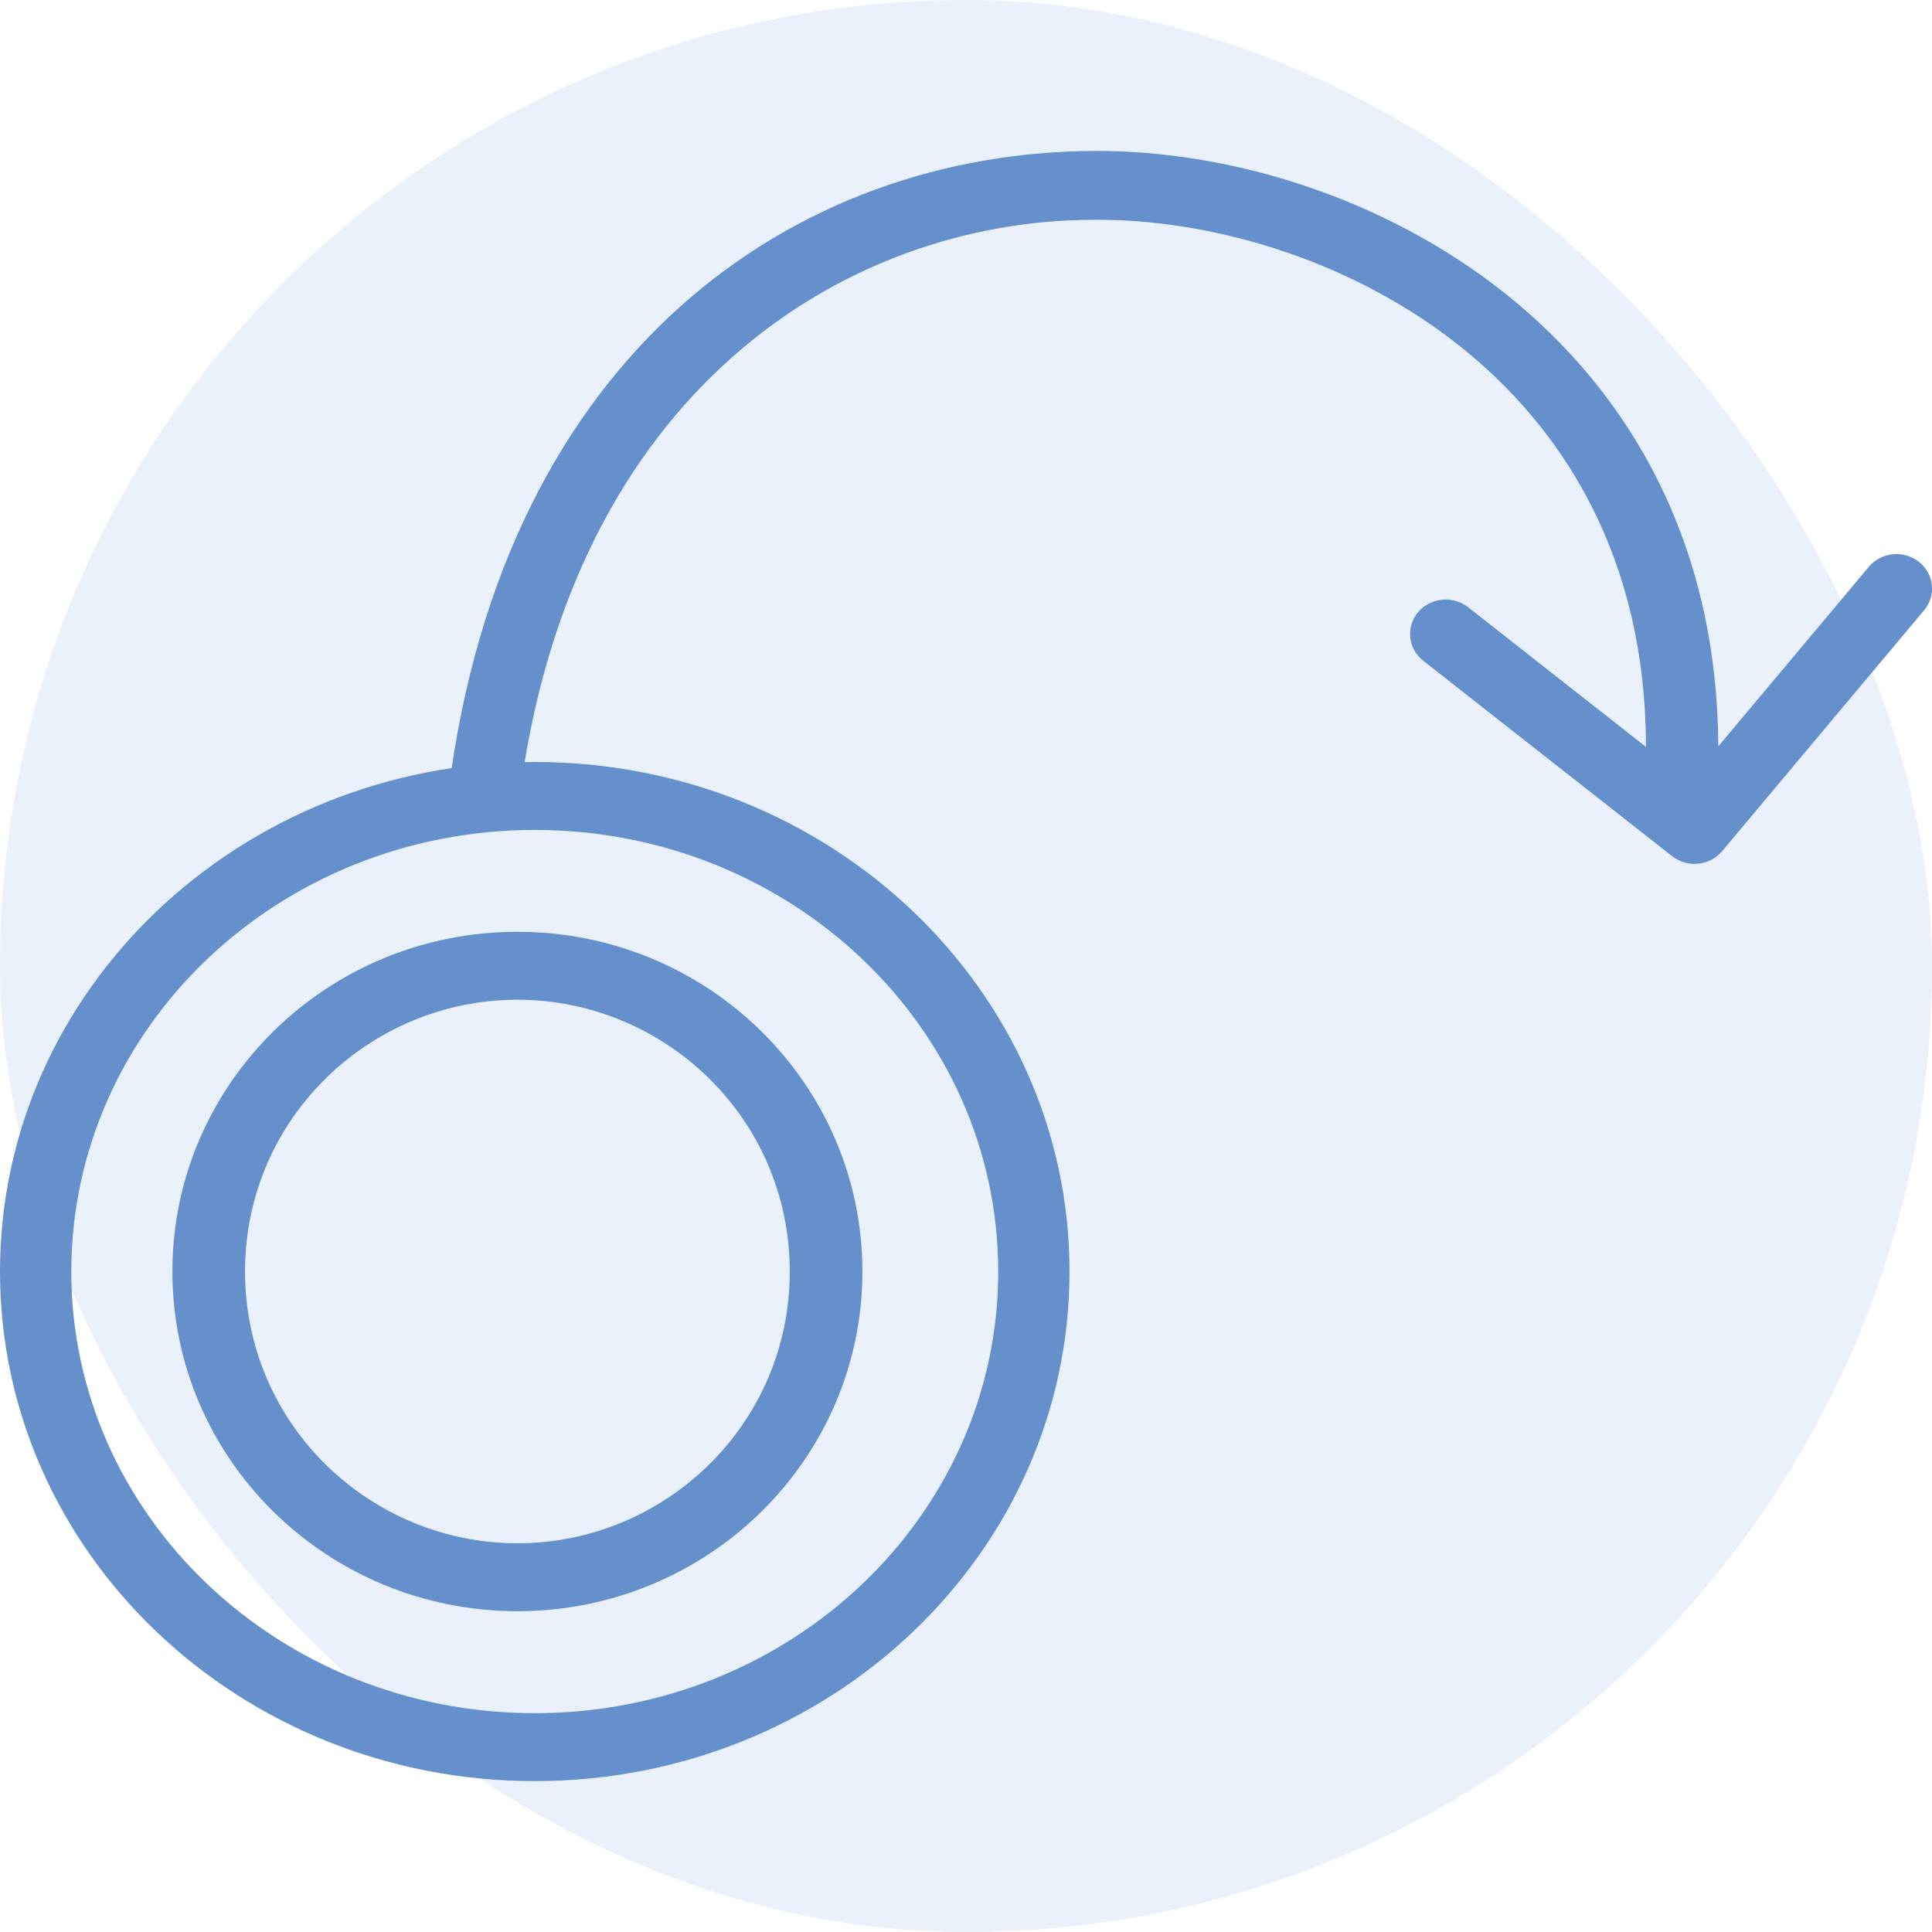
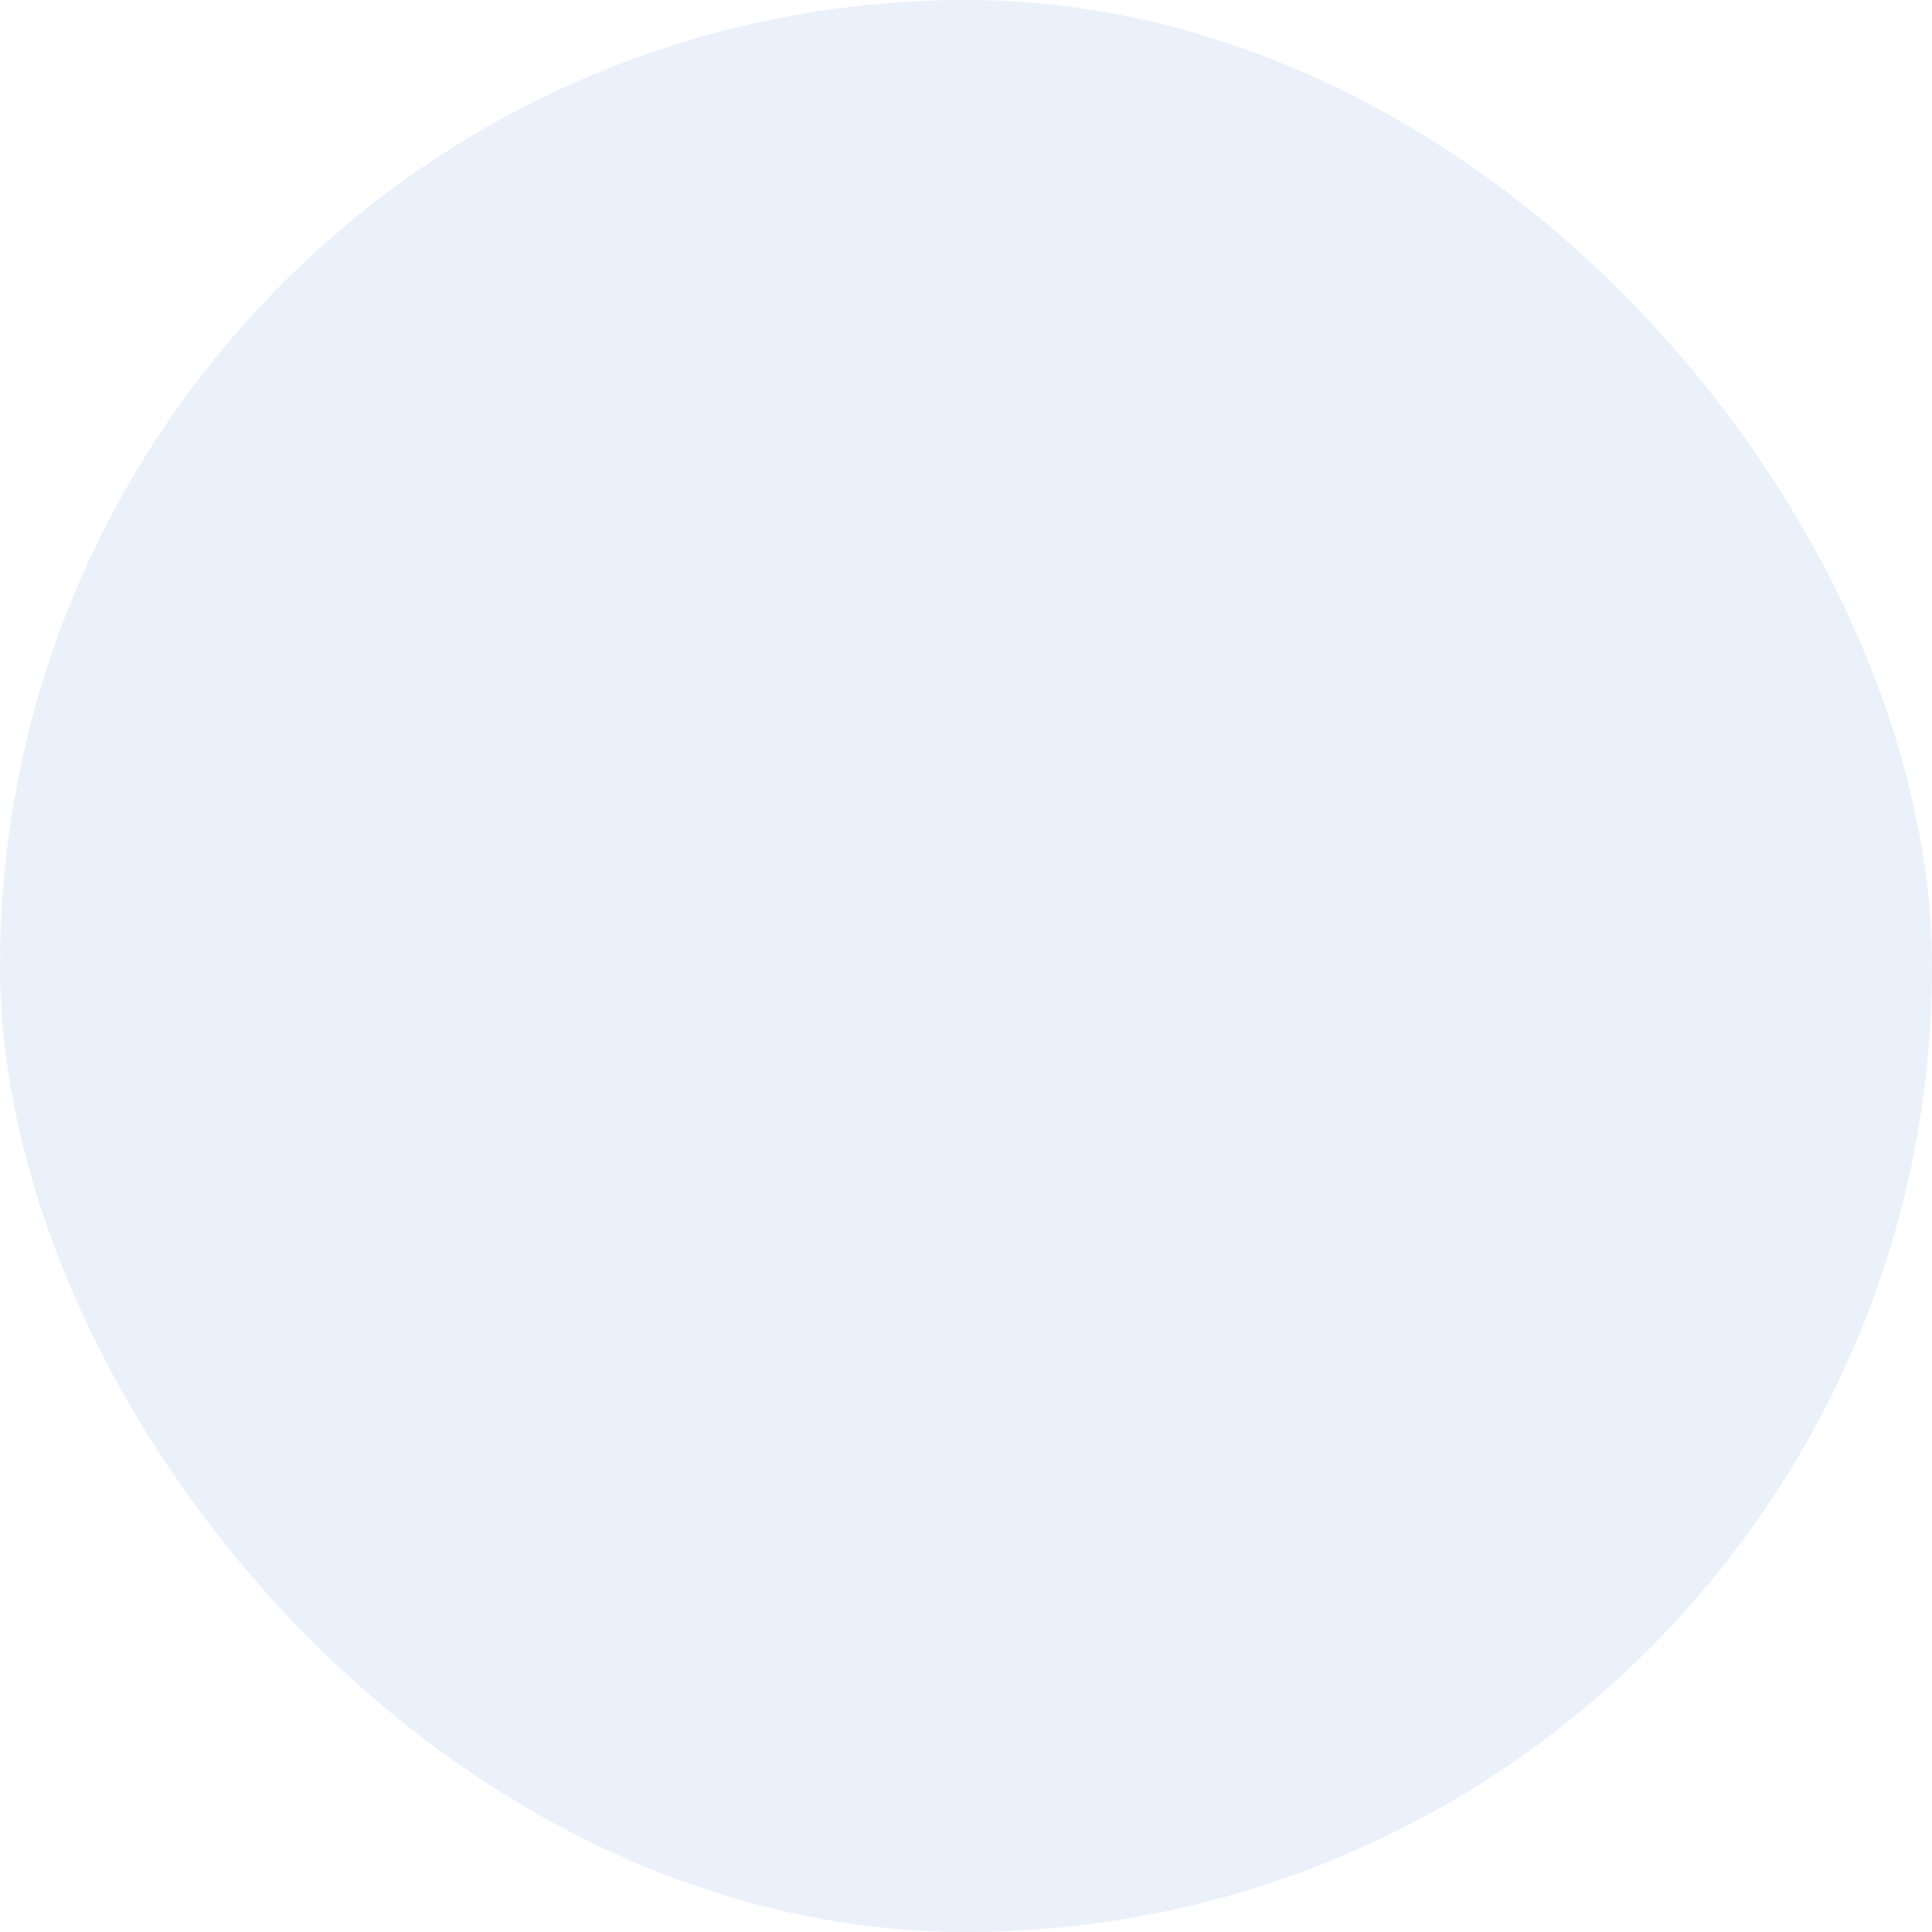
<svg xmlns="http://www.w3.org/2000/svg" width="64" height="64" viewBox="0 0 64 64" fill="none">
  <g clip-path="url(#clip0_1861_39021)">
    <rect opacity="0.4" width="64" height="64" rx="32" fill="#CEDDF2" />
-     <path fill-rule="evenodd" clip-rule="evenodd" d="M17.714 56.751C26.193 56.751 33.067 50.201 33.067 42.122C33.067 34.042 26.193 27.493 17.714 27.493C9.235 27.493 2.362 34.042 2.362 42.122C2.362 50.201 9.235 56.751 17.714 56.751ZM17.714 59.002C27.498 59.002 35.429 51.444 35.429 42.122C35.429 32.8 27.498 25.242 17.714 25.242C7.931 25.242 0 32.8 0 42.122C0 51.444 7.931 59.002 17.714 59.002Z" fill="#6690CC" />
-     <path fill-rule="evenodd" clip-rule="evenodd" d="M36.256 7.281C28.002 7.281 18.908 12.977 17.201 26.472L14.859 26.195C16.691 11.72 26.288 5 36.35 5C45.145 5 56.853 11.117 56.92 24.725L61.907 18.777C62.317 18.287 63.06 18.212 63.566 18.61C64.072 19.007 64.149 19.726 63.739 20.215L57.05 28.194C56.64 28.684 55.897 28.759 55.391 28.362L47.147 21.888C46.641 21.491 46.564 20.772 46.974 20.282C47.385 19.793 48.128 19.718 48.634 20.115L54.523 24.74C54.523 12.3 43.701 7.229 36.256 7.281Z" fill="#6690CC" />
-     <path fill-rule="evenodd" clip-rule="evenodd" d="M17.14 51.123C22.008 51.123 26.162 47.202 26.162 42.12C26.162 37.038 22.008 33.118 17.14 33.118C12.271 33.118 8.117 37.038 8.117 42.12C8.117 47.202 12.271 51.123 17.14 51.123ZM17.14 53.373C23.451 53.373 28.568 48.335 28.568 42.12C28.568 35.905 23.451 30.867 17.14 30.867C10.828 30.867 5.711 35.905 5.711 42.12C5.711 48.335 10.828 53.373 17.14 53.373Z" fill="#6690CC" />
  </g>
  <defs>
    <clipPath id="clip0_1861_39021">
      <rect width="64" height="64" fill="white" />
    </clipPath>
  </defs>
</svg>